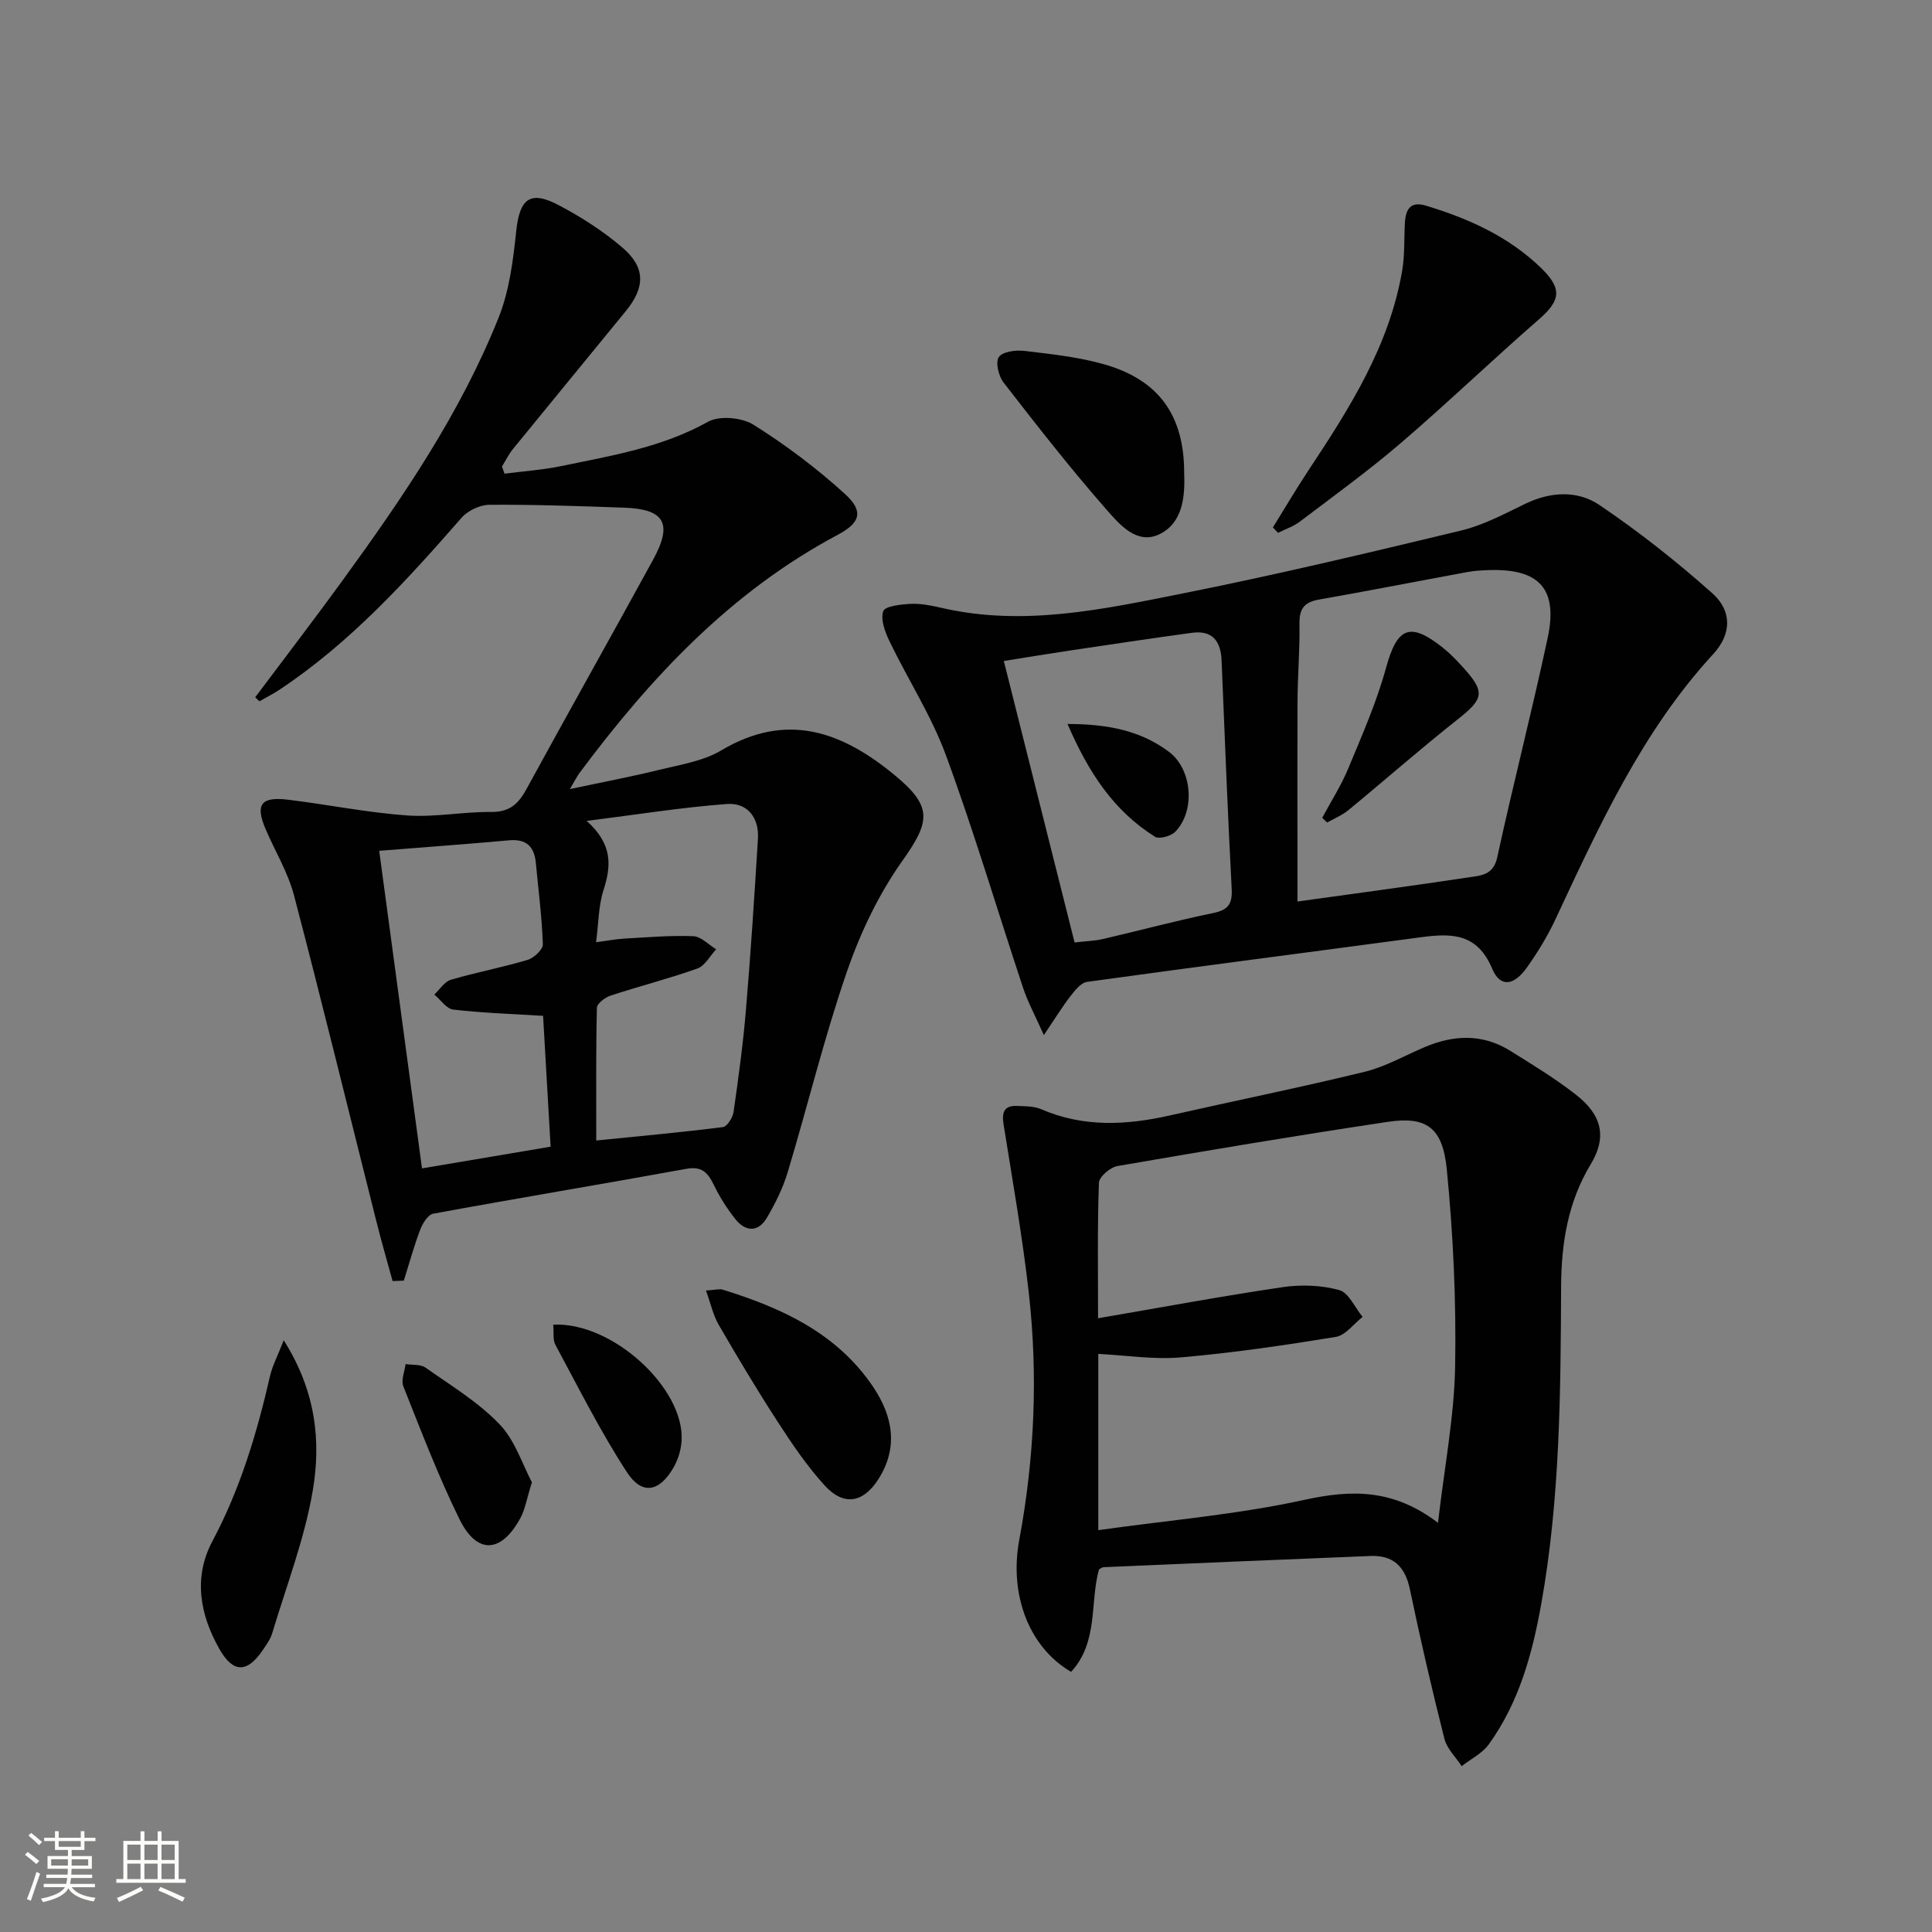
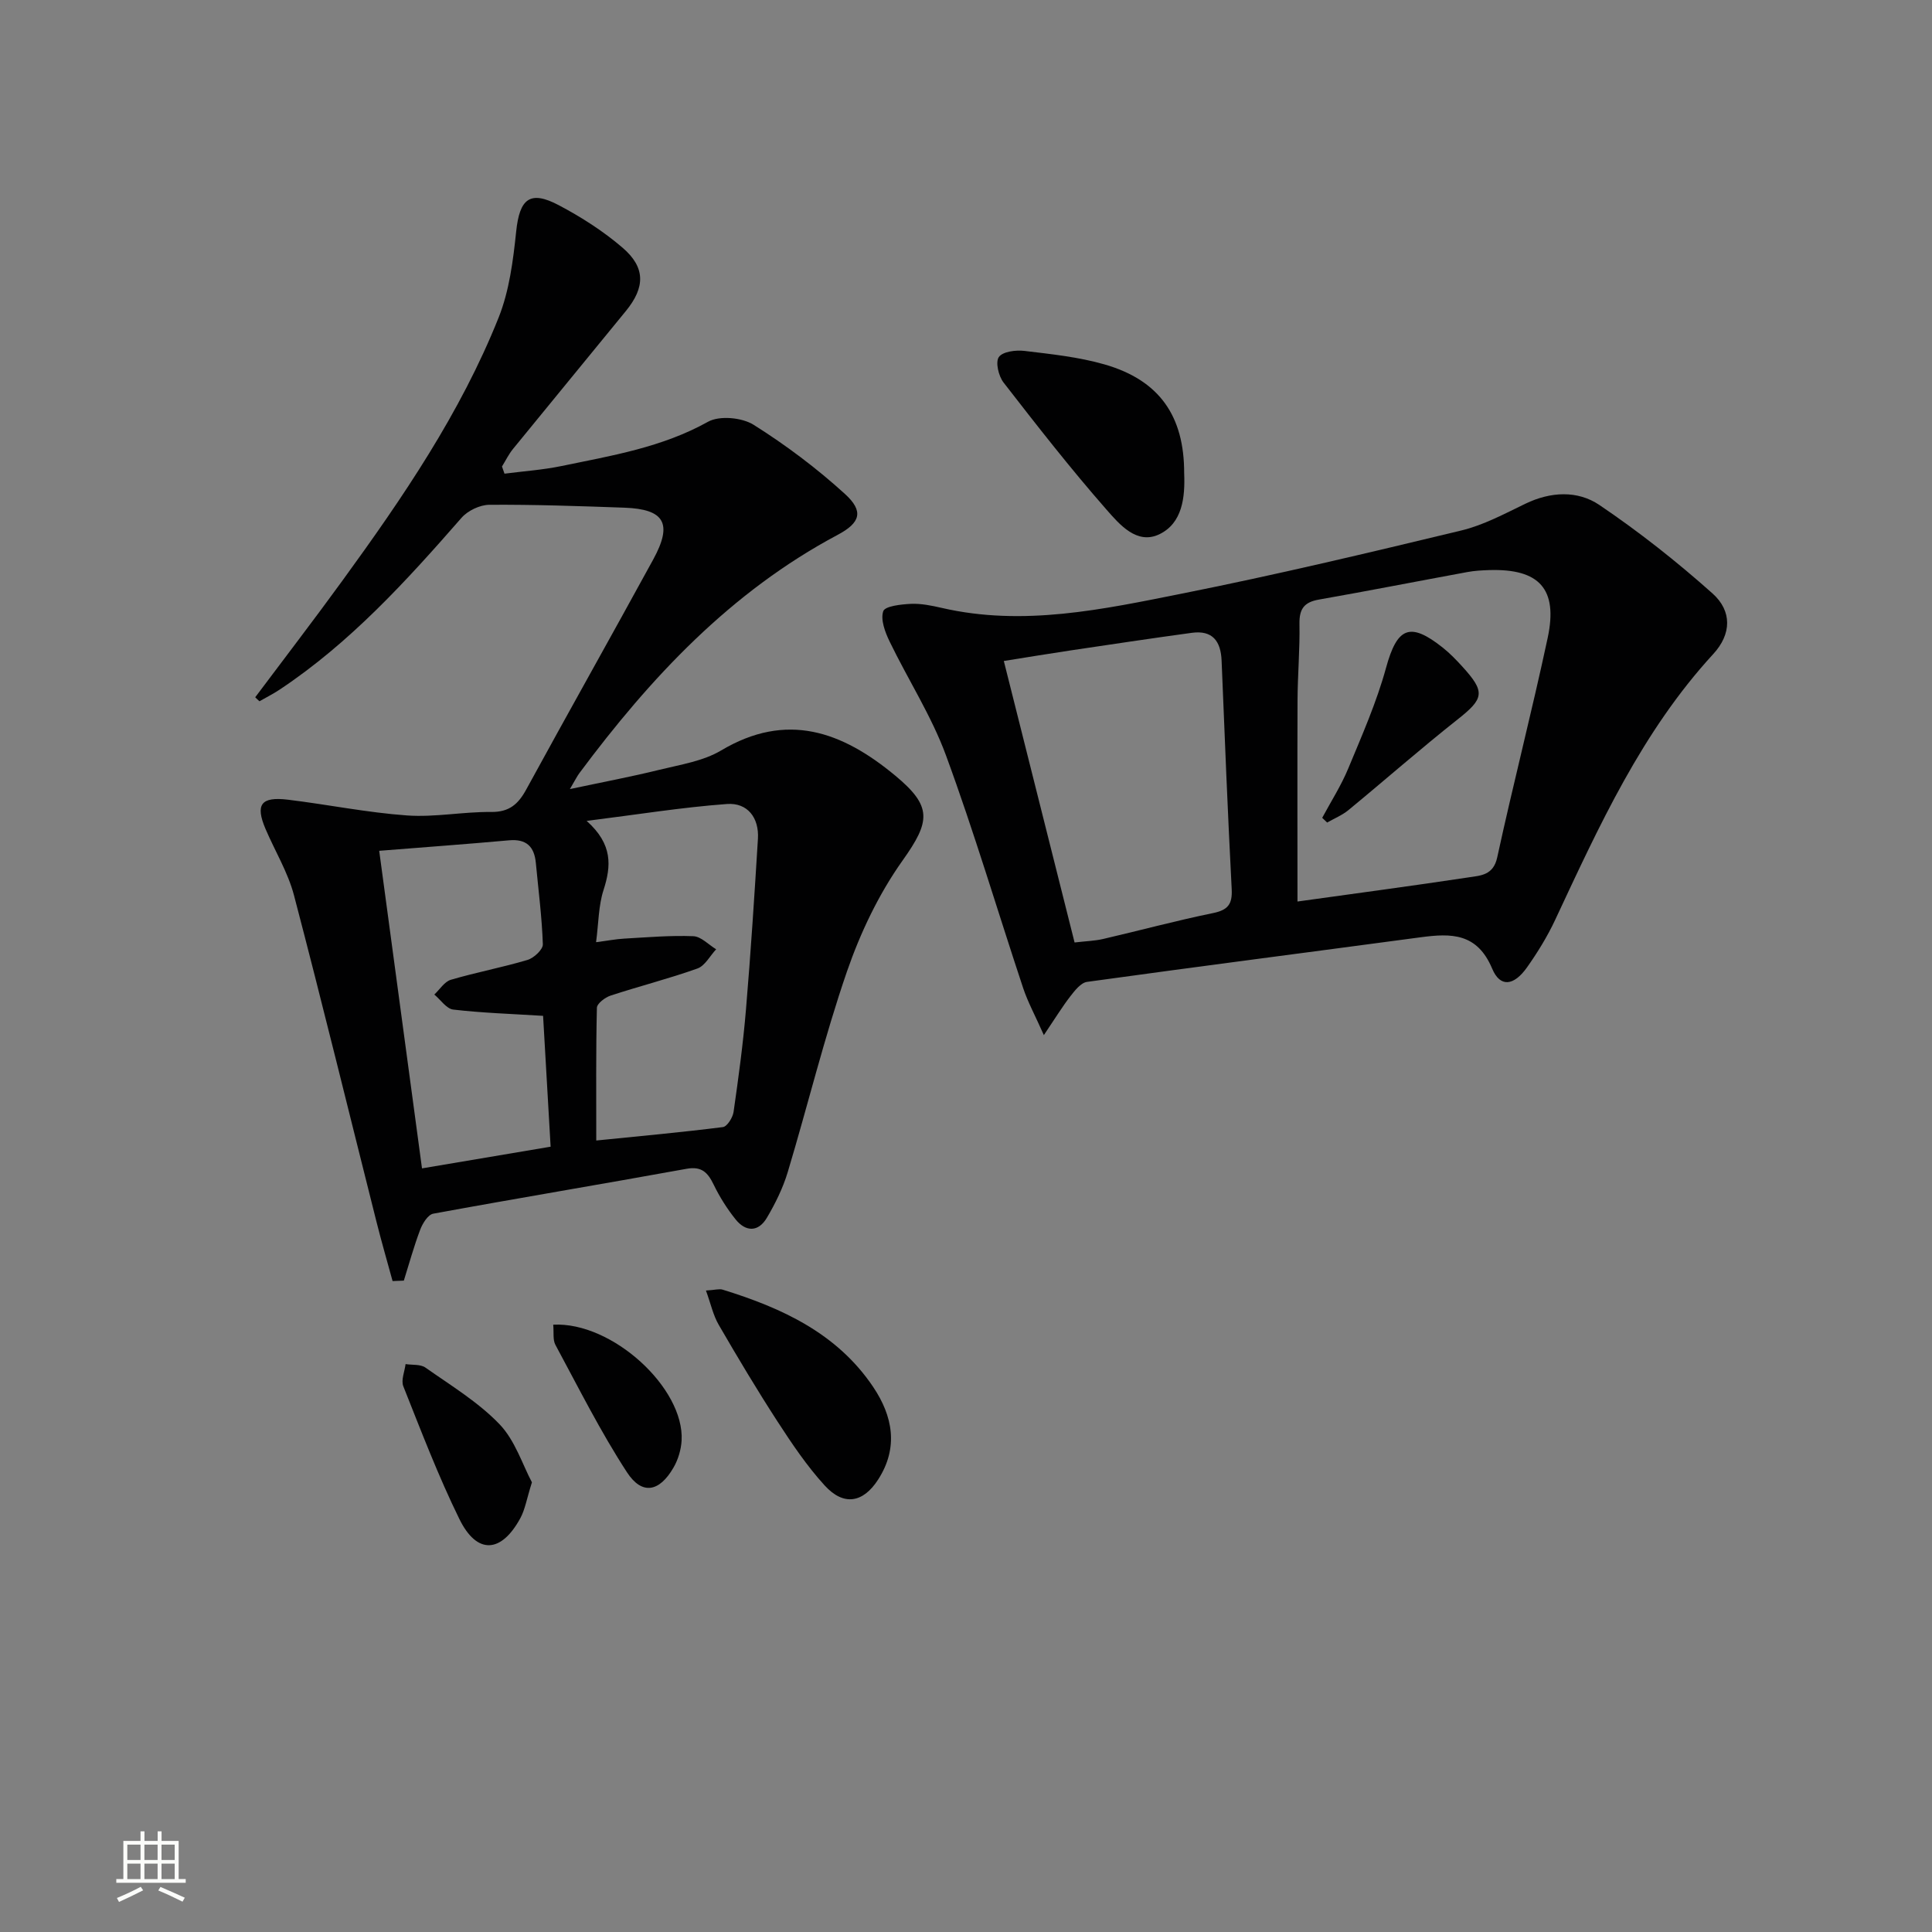
<svg xmlns="http://www.w3.org/2000/svg" enable-background="new 0 0 400 400" viewBox="0 0 400 400">
  <rect x="0" y="0" width="400" height="400" fill="#808080" stroke="none" />
-   <path d="m5.17 384 .55-.58c.85.61 1.65 1.24 2.4 1.87l-.59.64c-.83-.73-1.62-1.38-2.36-1.93m1.22 9.53-.82-.34c.71-1.76 1.37-3.64 1.98-5.63.24.13.5.25.76.36-.6 1.67-1.24 3.54-1.92 5.61m-.5-13.5.57-.54c.56.44 1.31 1.06 2.26 1.87l-.64.64c-.68-.66-1.41-1.32-2.19-1.97m3.25.46h2.24v-1.36h.77v1.36h4.57v-1.36h.76v1.36h2.28v.69h-2.28v1.84h-2.64v1.26h4.18v2.64h-4.21c0 .45-.02.86-.05 1.21h4.32v.69h-4.38c-.04.34-.1.75-.19 1.22h5.15v.69h-4.82c.87 1.19 2.51 1.92 4.93 2.19-.17.31-.3.57-.37.76-2.77-.49-4.52-1.41-5.26-2.76-.56 1.26-2.3 2.23-5.24 2.9-.12-.24-.26-.48-.43-.72 2.73-.55 4.38-1.34 4.96-2.38h-4.38v-.69h4.65c.1-.38.17-.79.21-1.22h-4.32v-.69h4.4c.03-.34.05-.75.05-1.21h-4.2v-2.64h4.23v-1.26h-2.69v-1.84h-2.24zm1.46 4.46v1.29h3.45c.01-.4.02-.57.01-.53v-.32-.45h-3.46zm1.55-2.59h4.57v-1.19h-4.57zm6.11 2.59h-3.42v.77c-.01.19-.01.37-.02.53h3.44z" fill="#fbfcfa" />
  <path d="m32.63 379.16h.82v1.98h3.54v7.89h1.46v.78h-14.37v-.78h1.46v-7.89h3.55v-1.98h.82v1.98h2.73v-1.98zm-3.49 11.48.5.73c-1.61.82-3.28 1.63-5 2.41-.13-.27-.28-.55-.44-.82 1.75-.72 3.4-1.49 4.94-2.32m-2.78-5.55h2.73v-3.18h-2.73zm0 3.95h2.73v-3.2h-2.73zm3.54-3.95h2.73v-3.18h-2.73zm0 3.95h2.73v-3.2h-2.73zm7.89 4.68c-1.84-.92-3.51-1.7-5.02-2.32l.45-.73c1.89.8 3.57 1.55 5.04 2.23zm-1.62-11.81h-2.73v3.18h2.73zm-2.73 7.13h2.73v-3.2h-2.73z" fill="#fbfcfa" />
  <g fill="#010102">
    <path d="m52.84 144.36c6.05-8.08 12.2-16.08 18.13-24.25 12.44-17.11 24.37-34.6 32.26-54.35 2.22-5.56 3.01-11.82 3.64-17.85.71-6.76 2.84-8.59 8.83-5.42 4.66 2.46 9.21 5.37 13.2 8.8 4.76 4.08 4.69 8.19.7 13.08-7.78 9.54-15.61 19.03-23.38 28.57-.9 1.1-1.53 2.42-2.29 3.64.17.5.35 1 .52 1.49 3.93-.51 7.92-.78 11.79-1.58 10.37-2.15 20.82-3.85 30.35-9.17 2.37-1.32 7.02-.89 9.44.63 6.68 4.2 13.08 9.01 18.92 14.33 3.91 3.57 3.22 5.94-1.53 8.46-22.15 11.79-38.75 29.56-53.48 49.35-.48.65-.84 1.4-1.95 3.28 6.86-1.46 12.73-2.56 18.52-3.99 4.34-1.07 9.04-1.78 12.78-4 13.6-8.1 25.03-3.93 36.01 5.16 7.75 6.42 7.36 9.47 1.57 17.62-4.92 6.92-8.74 14.94-11.52 22.99-4.7 13.63-8.1 27.7-12.26 41.53-.99 3.29-2.56 6.47-4.31 9.44-1.77 3-4.38 2.97-6.5.32-1.75-2.19-3.29-4.63-4.51-7.15s-2.48-3.88-5.64-3.3c-17.46 3.17-34.97 6.08-52.43 9.29-1.09.2-2.21 2.01-2.7 3.31-1.31 3.45-2.28 7.02-3.39 10.55-.78.03-1.55.06-2.33.09-1.13-4.13-2.32-8.23-3.36-12.38-5.67-22.5-11.16-45.04-17.05-67.48-1.25-4.76-3.93-9.15-5.89-13.73-2.16-5.08-.97-6.75 4.65-6.07 8.23 1 16.39 2.67 24.64 3.26 5.76.41 11.61-.78 17.41-.72 3.75.04 5.61-1.61 7.27-4.65 8.69-15.91 17.59-31.71 26.29-47.62 4.07-7.45 2.36-10.43-5.97-10.73-9.31-.33-18.63-.66-27.94-.6-1.96.01-4.48 1.21-5.78 2.7-11.42 13.07-23.06 25.86-37.64 35.56-1.34.89-2.79 1.62-4.19 2.42-.3-.25-.59-.54-.88-.83zm70.57 50.71c2.34-.3 4.07-.64 5.83-.74 4.76-.27 9.55-.69 14.3-.5 1.61.06 3.16 1.76 4.73 2.71-1.28 1.37-2.31 3.42-3.88 3.98-5.91 2.11-12.01 3.65-17.98 5.61-1.14.37-2.81 1.64-2.83 2.53-.21 8.95-.13 17.92-.13 27.47 9.12-.92 17.69-1.7 26.22-2.78.88-.11 2.04-1.97 2.21-3.15 1.01-7.06 1.98-14.14 2.57-21.25.99-11.75 1.75-23.52 2.47-35.28.27-4.39-2.18-7.52-6.41-7.21-9.26.68-18.47 2.17-29.05 3.5 5.45 4.87 5.09 9.35 3.49 14.33-1.04 3.21-1.01 6.76-1.54 10.78zm-44.9-18.92c3.01 22.37 5.93 43.98 8.86 65.75 9.1-1.53 17.56-2.96 26.63-4.49-.54-9.4-1.06-18.54-1.56-27.09-6.78-.42-12.72-.61-18.61-1.3-1.4-.17-2.61-2.03-3.91-3.11 1.13-1.05 2.1-2.67 3.43-3.06 5.24-1.54 10.64-2.55 15.87-4.11 1.32-.39 3.21-2.16 3.17-3.24-.19-5.62-.92-11.23-1.45-16.84-.32-3.39-1.96-5.01-5.57-4.68-8.73.79-17.48 1.42-26.86 2.17z" />
-     <path d="m221.76 346.14c-8.73-5.09-12.85-15.97-10.73-27.35 3.16-16.95 3.9-34.03 1.97-51.14-1.32-11.66-3.37-23.25-5.22-34.84-.4-2.52.1-3.98 2.87-3.84 1.65.08 3.44.04 4.89.67 8.79 3.81 17.7 3.33 26.76 1.28 13.41-3.04 26.9-5.76 40.25-9.02 4.3-1.05 8.29-3.36 12.42-5.11 6.01-2.55 11.97-2.79 17.66.74 4.65 2.89 9.36 5.76 13.67 9.13 5.46 4.26 6.4 8.85 3.03 14.41-4.75 7.85-6.08 16.46-6.12 25.33-.1 21.96-.22 43.89-4.1 65.62-1.85 10.4-4.61 20.45-10.88 29.14-1.35 1.87-3.71 3.02-5.61 4.5-1.22-1.88-3.05-3.6-3.57-5.66-2.6-10.28-4.99-20.63-7.16-31.01-.98-4.66-3.45-7.03-8.14-6.84-18.43.73-36.86 1.53-55.29 2.32-.3.01-.58.29-.93.47-1.92 6.93-.07 14.99-5.77 21.2zm75.96-30.86c1.36-11.72 3.37-22.05 3.55-32.41.24-13.59-.4-27.26-1.73-40.79-.86-8.72-4.28-11-12.23-9.81-18.7 2.8-37.34 5.93-55.97 9.15-1.49.26-3.78 2.23-3.82 3.47-.33 9.09-.18 18.19-.18 28.04 13.07-2.24 25.62-4.58 38.23-6.44 3.82-.56 8-.41 11.69.6 1.98.54 3.25 3.63 4.85 5.56-1.84 1.43-3.52 3.81-5.54 4.14-10.64 1.74-21.33 3.31-32.06 4.24-5.64.49-11.41-.43-17.12-.72v36.49c14.58-2.05 28.85-3.24 42.72-6.28 9.74-2.13 18.35-2.28 27.61 4.76z" />
    <path d="m216.12 214.31c-1.85-4.15-3.32-6.85-4.28-9.72-5.34-16.07-10.15-32.33-15.99-48.21-3.01-8.18-7.85-15.67-11.67-23.57-.93-1.93-1.91-4.52-1.31-6.27.36-1.06 3.7-1.42 5.72-1.52 2.12-.09 4.3.36 6.39.84 16.9 3.9 33.42.29 49.82-2.98 19.35-3.86 38.56-8.43 57.75-13.05 4.61-1.11 8.95-3.46 13.27-5.54 5.22-2.52 10.79-2.79 15.3.25 8.2 5.54 16.04 11.73 23.43 18.32 4.08 3.64 3.96 8.42.17 12.54-14.8 16.09-23.65 35.63-32.75 55.07-1.61 3.44-3.64 6.73-5.83 9.83-2.71 3.82-5.55 4.2-7.2.25-3.12-7.42-8.49-7.34-14.79-6.5-23.03 3.09-46.08 6.05-69.1 9.24-1.28.18-2.53 1.8-3.47 3.01-1.66 2.15-3.08 4.48-5.46 8.01zm52.51-27.66c11.89-1.66 23.71-3.23 35.5-5.01 2.42-.37 5.05-.42 5.85-4.11 3.3-15.19 7.2-30.26 10.45-45.46 2.17-10.15-1.73-14.36-12.12-14.04-1.49.05-3 .13-4.47.4-10.27 1.89-20.51 3.9-30.79 5.71-3.03.53-4.06 1.92-4.01 4.99.1 5.31-.38 10.62-.4 15.94-.05 13.6-.01 27.21-.01 41.58zm-46.15 8.48c2.33-.28 4.15-.32 5.89-.72 7.59-1.76 15.12-3.8 22.75-5.36 3.09-.63 4.05-1.82 3.89-4.95-.82-15.76-1.45-31.53-2.09-47.3-.16-4.07-1.89-6.37-6.18-5.78-8.37 1.14-16.72 2.4-25.07 3.64-4.48.67-8.95 1.41-13.84 2.19 4.94 19.68 9.71 38.63 14.65 58.28z" />
-     <path d="m263.54 109.2c2.47-3.98 4.85-8.03 7.44-11.94 8.48-12.79 16.67-25.71 19.32-41.2.56-3.25.38-6.62.57-9.93.16-2.75 1.11-4.54 4.36-3.55 8.85 2.68 17.15 6.4 23.88 12.95 4.39 4.27 3.97 6.7-.48 10.58-9.66 8.41-18.9 17.29-28.62 25.63-6.68 5.73-13.84 10.91-20.87 16.24-1.34 1.02-3.02 1.57-4.55 2.34-.34-.39-.7-.76-1.05-1.12z" />
    <path d="m245.17 97.97c.21 5.02-.37 10.34-5.13 12.64-4.67 2.25-8.28-2.06-10.96-5.11-7.44-8.48-14.39-17.39-21.31-26.31-1.03-1.33-1.71-4.21-.97-5.27.8-1.14 3.52-1.48 5.29-1.27 5.58.67 11.26 1.26 16.63 2.81 11.33 3.27 16.47 10.68 16.45 22.51z" />
-     <path d="m58.74 277.49c6.68 10.52 7.74 20.91 6.02 31.09-1.7 10.04-5.46 19.74-8.4 29.56-.37 1.24-1.2 2.38-1.95 3.48-3.23 4.78-6.12 4.79-8.94-.13-4.11-7.2-5.47-14.94-1.49-22.41 5.77-10.84 9.21-22.35 11.93-34.2.5-2.15 1.58-4.16 2.83-7.39z" />
+     <path d="m58.74 277.49z" />
    <path d="m146.16 267.19c1.88-.11 2.75-.4 3.46-.18 12.27 3.79 23.69 9.03 31.16 20.14 4.06 6.04 5.29 12.55 1.04 19.16-3.12 4.86-7.15 5.56-11.09 1.23-3.67-4.02-6.76-8.62-9.74-13.21-4.25-6.55-8.26-13.27-12.18-20.03-1.16-1.99-1.65-4.36-2.65-7.11z" />
    <path d="m110.13 306.9c-1.08 3.41-1.41 5.61-2.41 7.44-3.97 7.28-8.99 7.54-12.61.16-4.38-8.92-7.93-18.25-11.61-27.49-.5-1.27.28-3.05.47-4.59 1.39.22 3.09 0 4.12.73 5.27 3.71 10.92 7.13 15.33 11.72 3.24 3.38 4.77 8.4 6.71 12.03z" />
    <path d="m114.54 274.26c12.23-.63 27.18 13.15 26.58 23.98-.11 1.91-.72 3.96-1.68 5.61-2.92 5.05-6.51 5.76-9.64.96-5.49-8.43-10.02-17.5-14.81-26.38-.56-1.03-.3-2.51-.45-4.17z" />
    <path d="m273.75 169.32c1.83-3.41 3.94-6.7 5.41-10.26 2.84-6.84 5.85-13.67 7.8-20.78 2.3-8.38 4.91-9.64 11.78-4.17 1.42 1.13 2.71 2.46 3.94 3.81 4.92 5.37 4.59 6.69-.92 11.05-7.68 6.07-15.03 12.54-22.59 18.76-1.29 1.06-2.92 1.72-4.4 2.57-.34-.33-.68-.66-1.02-.98z" />
-     <path d="m221.02 149.89c8.59.01 15.26 1.46 21.03 5.79 4.79 3.6 5.48 12.21 1.28 16.52-.89.91-3.32 1.59-4.2 1.04-8.54-5.35-13.78-13.31-18.11-23.35z" />
  </g>
</svg>